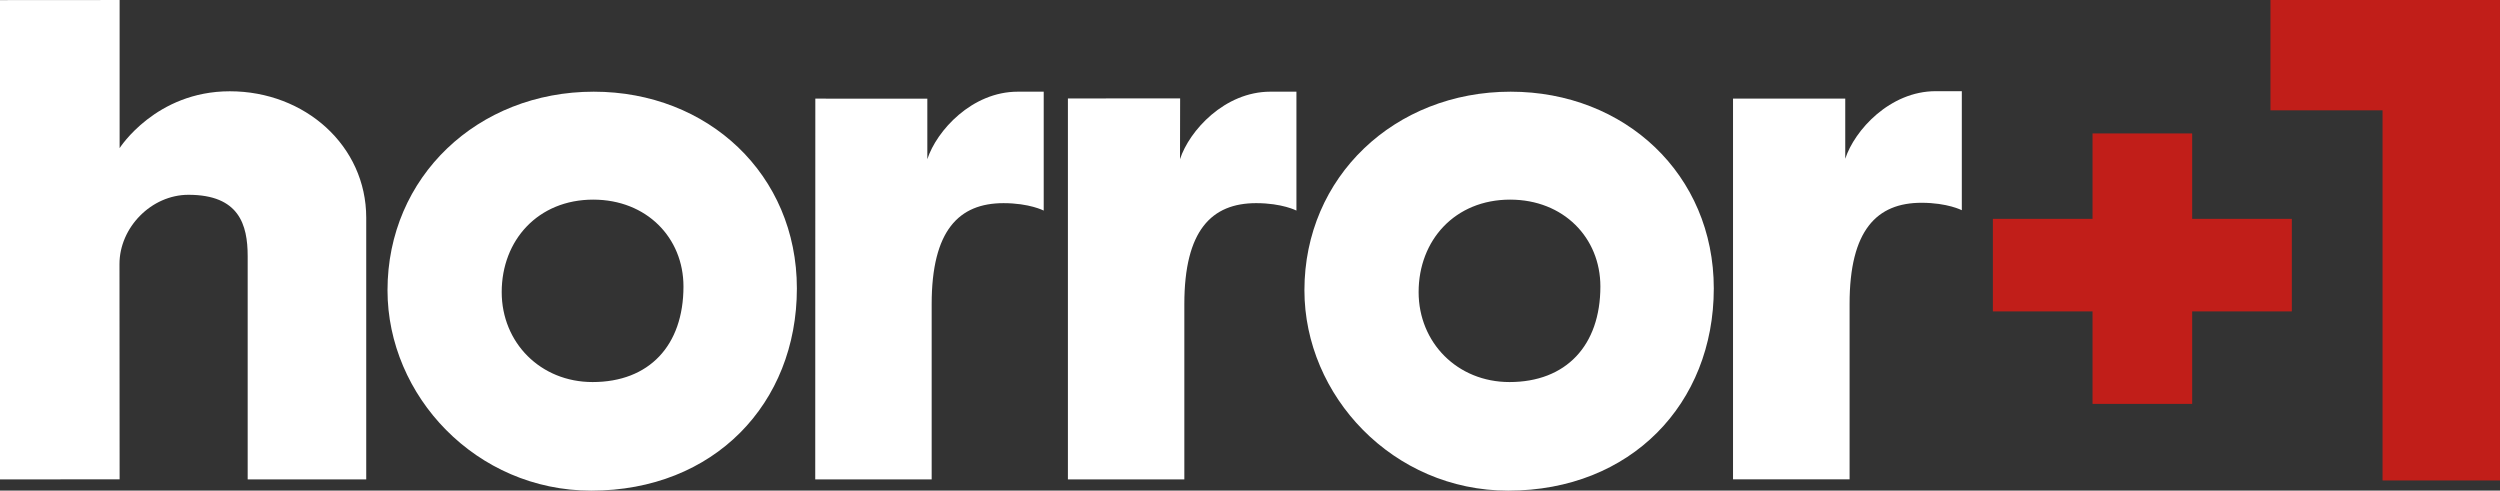
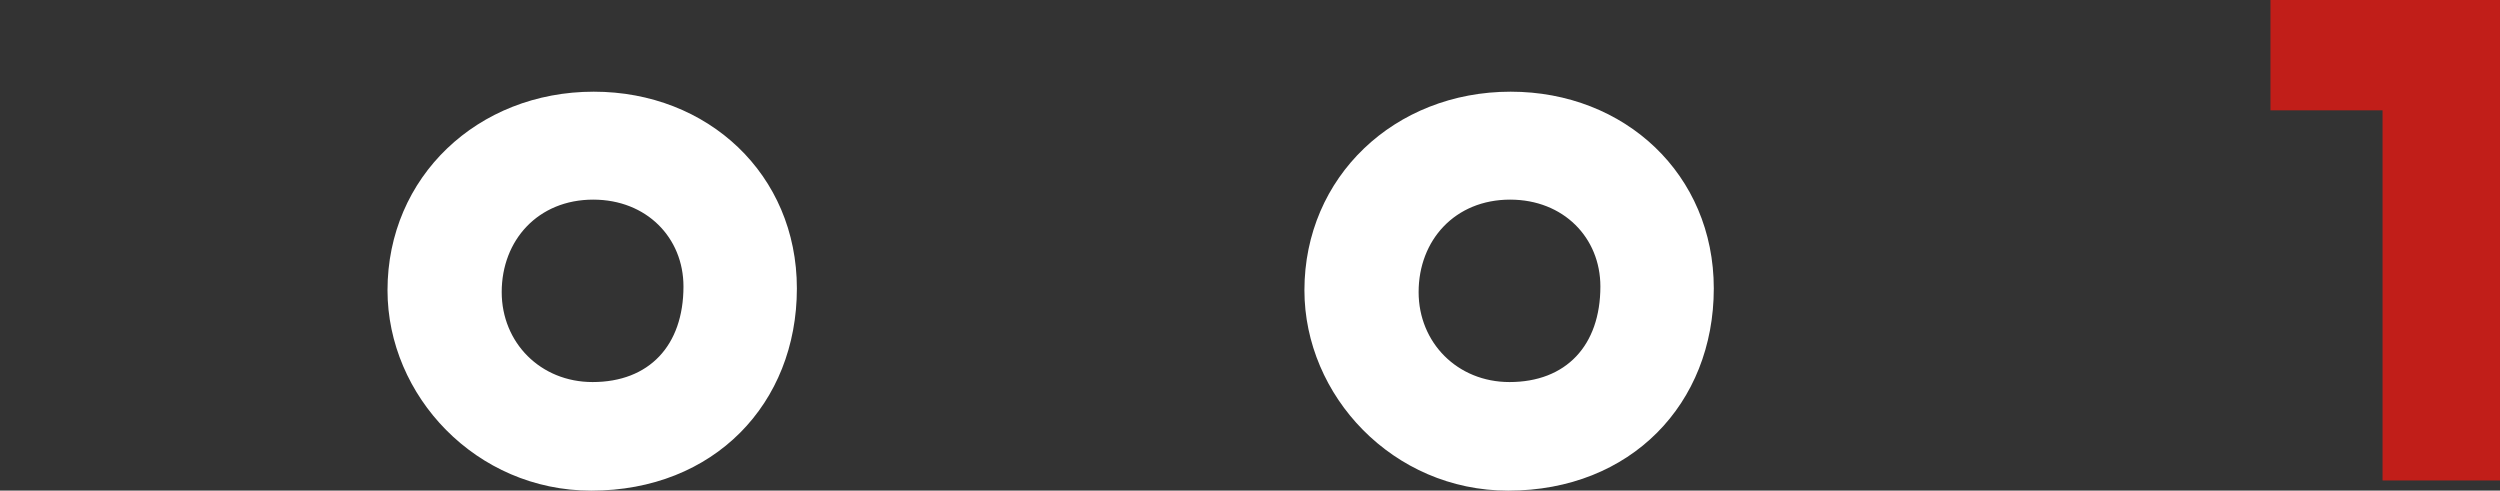
<svg xmlns="http://www.w3.org/2000/svg" height="117.75" width="600" version="1.1">
  <rect width="100%" height="100%" fill="#333333" stroke="none" />
  <defs />
  <g transform="translate(37.791,301.105)" display="none">
    <rect rx="0.782" ry="1.933" height="527.21" width="895.08" y="-359.68" x="-155.59" fill="#333" />
  </g>
  <g fill-rule="nonzero" transform="translate(37.791,301.105)">
-     <path fill="#c11e19" d="m440.5-248.58,23.919,0,0-20.501,23.909,0,0,20.501,23.919,0,0,22.21-23.919,0,0,22.199-23.909,0,0-22.199h-23.919v-22.21z" />
    <path fill="#c11e19" d="m507.12-274.63,26.902,0,0,88.829,28.187,0,0-115.31h-55.09v26.478z" />
-     <path fill="#FFF" d="m-37.791-186.05,0-115.03,28.707-0.021,0,35.544s8.652-13.642,26.446-13.642c18.069,0,32.742,13.101,32.742,30.342v62.808h-28.453v-53.571c0-7.591-2.07-14.736-14.216-14.736-8.897,0-16.551,7.846-16.551,16.615l0.032,51.671-28.707,0.021z" />
    <path fill="#FFF" d="m104.71-279.1c-27.847,0-49.5,20.446-49.5,47.656,0,25.31,21.218,48.094,48.906,48.094,29.461,0,49.344-20.875,49.344-48.531,0-27.38-21.359-47.219-48.75-47.219zm-0.125,25.906c12.814,0,21.656,9.155,21.656,20.844,0,14.194-8.255,22.937-21.812,22.937-12.517,0-21.812-9.47-21.812-21.594,0-12.421,8.698-22.188,21.969-22.188z" />
-     <path fill="#FFF" d="m185.81-228.12,0,42.063-27.943,0,0.021-91.377,26.881,0.011,0,14.523c2.229-6.837,10.702-16.201,21.7-16.201h6.232v28.537s-3.408-1.784-9.65-1.784c-10.702,0-17.241,6.54-17.241,24.227" />
-     <path fill="#FFF" d="m246.45-228.12,0,42.063-27.943,0,0-91.42,26.934-0.011-0.032,14.587c2.229-6.837,10.702-16.201,21.7-16.201h6.243v28.537s-3.419-1.784-9.661-1.784c-10.702,0-17.241,6.54-17.241,24.227" />
    <path fill="#FFF" d="m324.77-279.1c-27.858,0-49.5,20.446-49.5,47.656,0,25.31,21.218,48.094,48.906,48.094,29.461,0,49.344-20.875,49.344-48.531,0-27.38-21.359-47.219-48.75-47.219zm-0.125,25.906c12.814,0,21.656,9.155,21.656,20.844,0,14.194-8.255,22.937-21.812,22.937-12.517,0-21.812-9.47-21.812-21.594,0-12.421,8.698-22.188,21.969-22.188z" />
-     <path fill="#FFF" d="m406.11-228.18,0,42.116-27.975,0,0-91.377,26.934,0,0,14.439c2.229-6.848,10.712-16.222,21.722-16.222h6.253v28.569s-3.419-1.784-9.672-1.784c-10.712,0-17.263,6.55-17.263,24.259" />
  </g>
</svg>